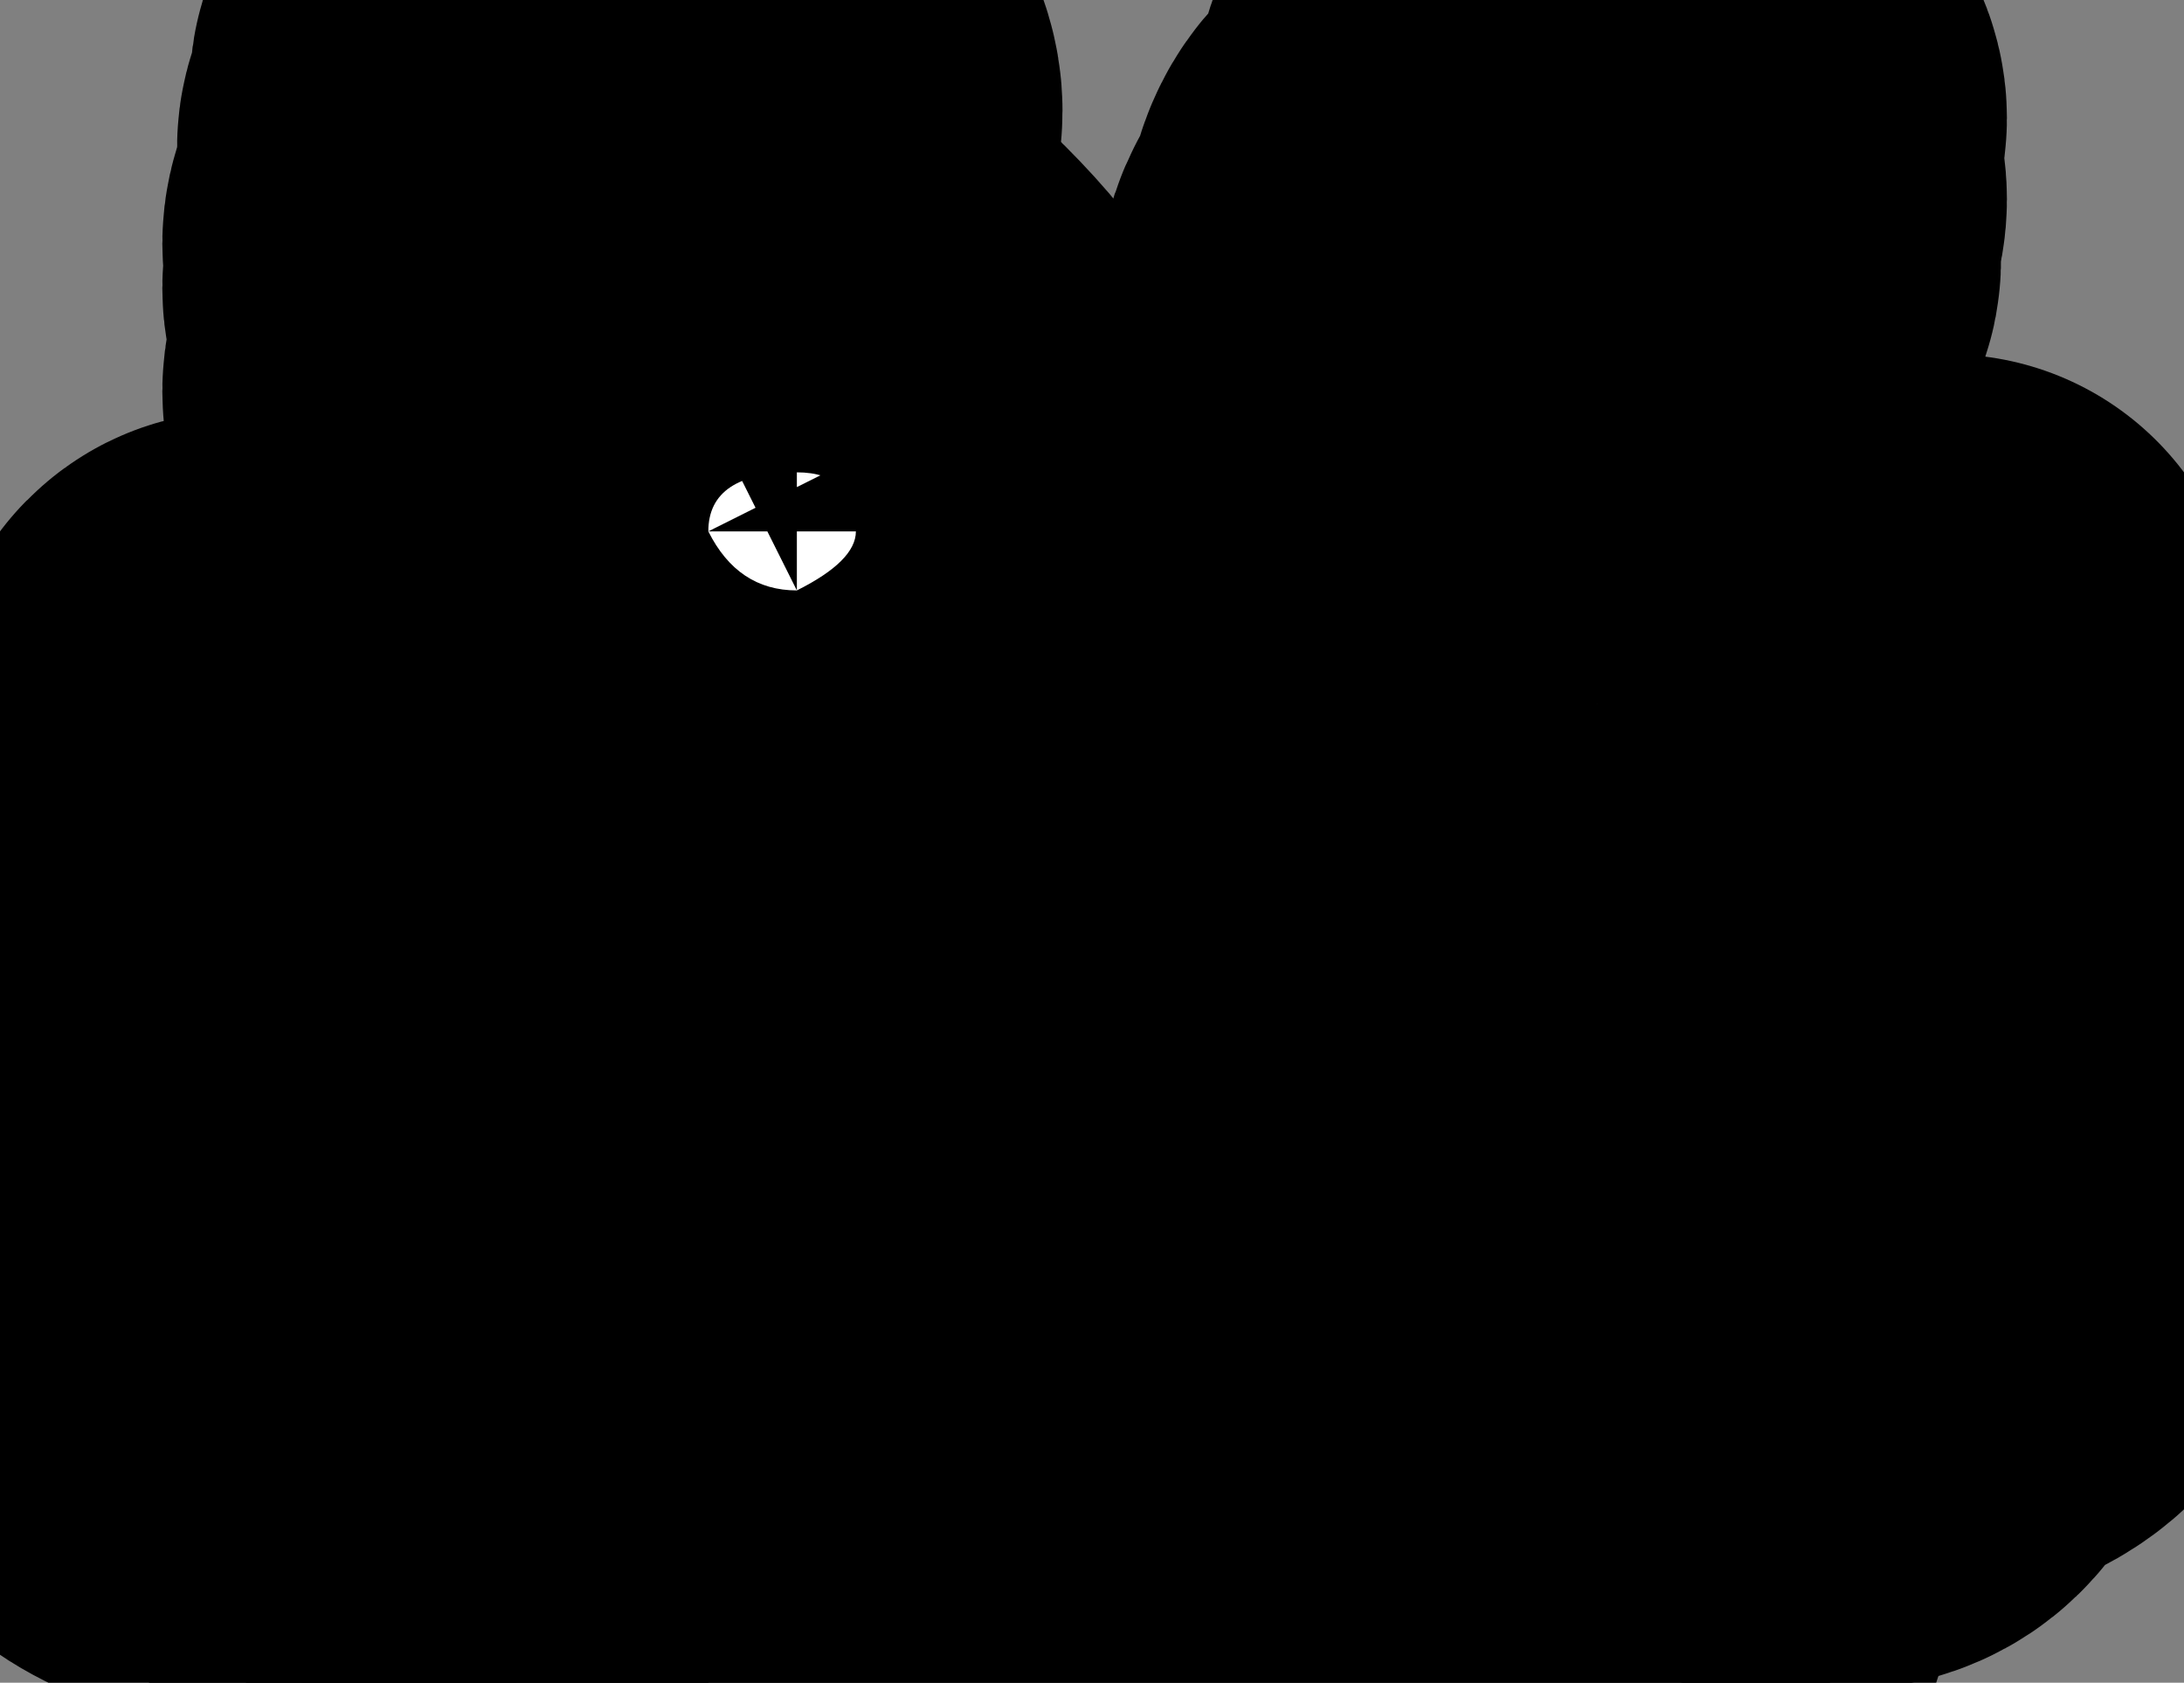
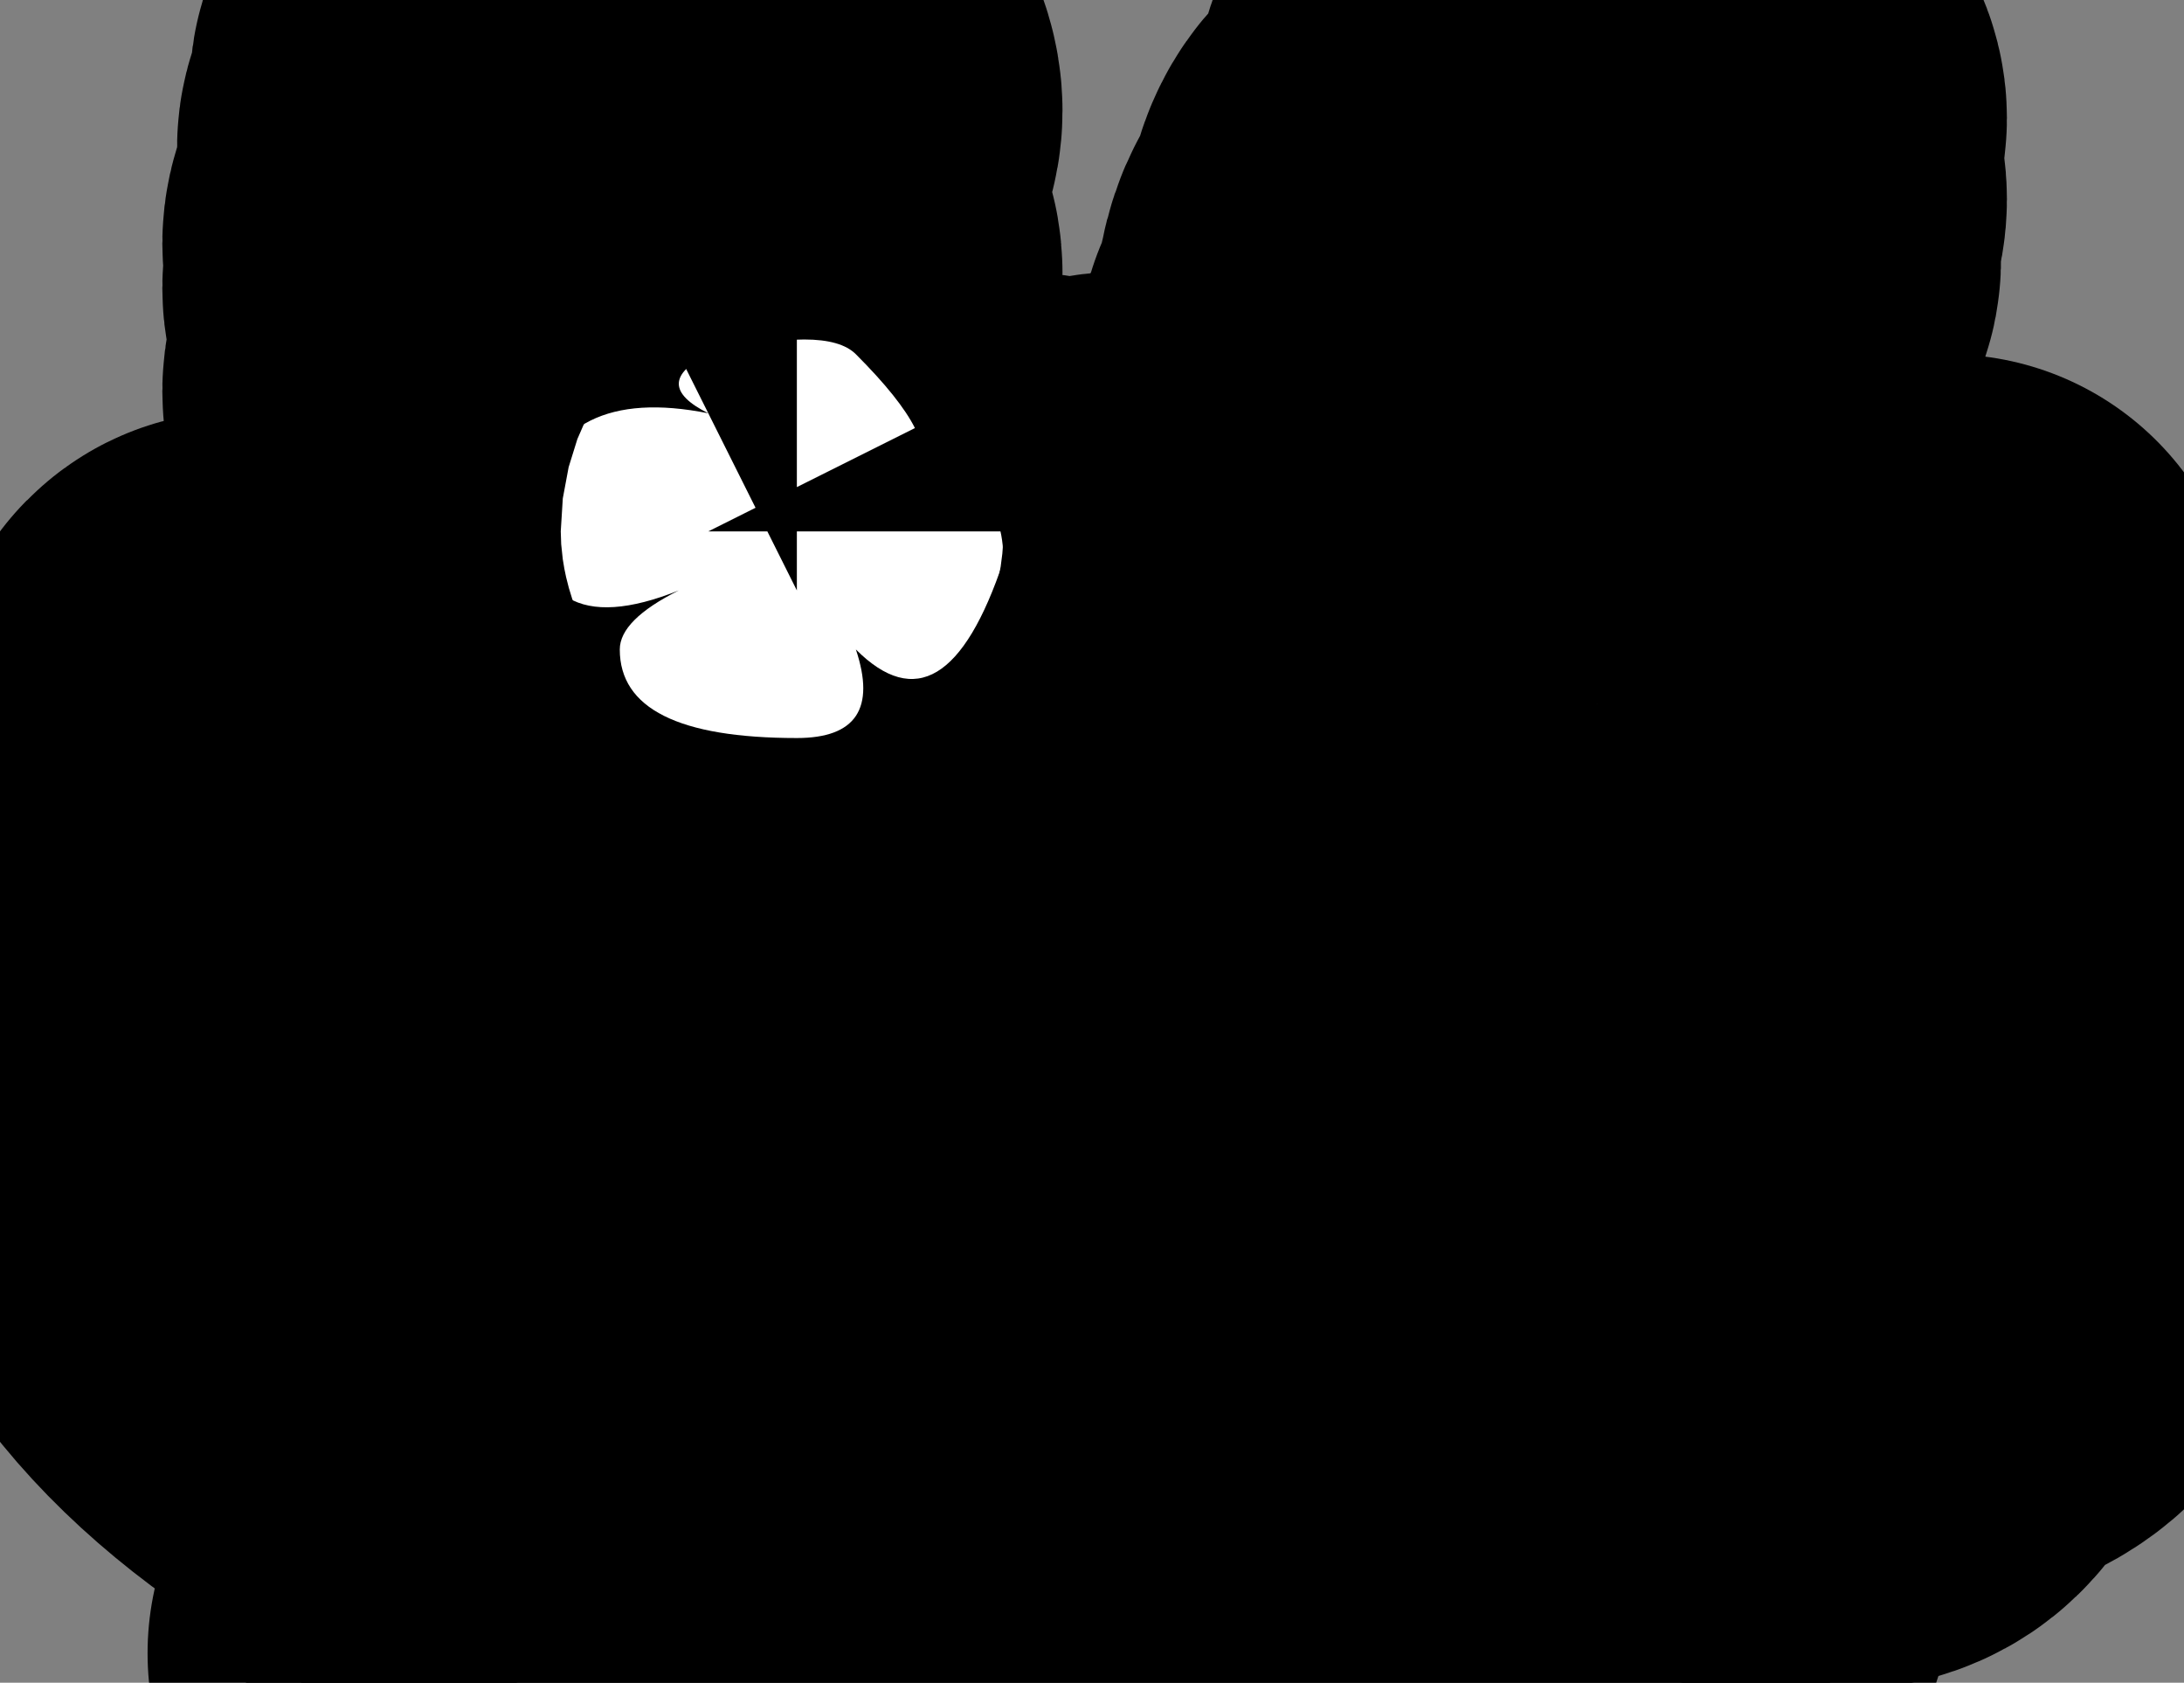
<svg xmlns="http://www.w3.org/2000/svg" height="2.85px" width="3.7px">
  <rect width="100%" height="100%" fill="#808080" stroke="none" />
  <g transform="matrix(1.0, 0.0, 0.0, 1.0, -7.9, -7.8)">
-     <path d="M8.4 9.7 Q8.75 10.05 8.7 10.35 8.65 10.4 8.6 10.35 8.5 10.4 8.5 10.3 8.4 10.4 8.4 10.2 8.3 10.3 8.25 10.15 8.25 10.2 8.2 10.2 8.1 10.15 8.15 10.05 8.0 10.05 8.1 9.9 7.95 9.95 8.05 9.8 7.9 9.8 8.0 9.7 7.8 9.65 8.05 9.55 8.2 9.45 8.4 9.7" fill="#ffffff" fill-rule="evenodd" stroke="none" />
-     <path d="M8.4 9.7 Q8.2 9.45 8.05 9.55 7.8 9.65 8.0 9.7 7.9 9.8 8.05 9.8 7.95 9.95 8.1 9.9 8.0 10.05 8.15 10.05 8.1 10.15 8.2 10.2 8.25 10.2 8.25 10.15 8.3 10.3 8.4 10.2 8.4 10.4 8.5 10.3 8.5 10.4 8.6 10.35 8.65 10.4 8.7 10.35 8.75 10.05 8.4 9.7 Z" fill="none" stroke="#000000" stroke-linecap="round" stroke-linejoin="round" stroke-width="1.0" />
    <path d="M11.45 9.4 Q11.55 9.45 11.55 9.5 11.6 9.55 11.45 9.6 11.55 9.65 11.4 9.75 11.5 9.75 11.35 9.9 11.3 9.9 11.25 9.9 11.35 10.0 11.1 10.05 11.1 10.2 10.95 10.15 10.85 10.2 10.8 10.1 10.6 10.05 10.8 9.9 L11.2 9.45 Q11.3 9.3 11.45 9.4" fill="#ffffff" fill-rule="evenodd" stroke="none" />
    <path d="M11.45 9.4 Q11.3 9.3 11.2 9.45 L10.8 9.9 Q10.6 10.05 10.8 10.1 10.85 10.2 10.95 10.15 11.1 10.2 11.1 10.05 11.35 10.0 11.25 9.9 11.3 9.9 11.35 9.9 11.5 9.75 11.4 9.75 11.55 9.65 11.45 9.6 11.6 9.55 11.55 9.5 11.55 9.45 11.45 9.4 Z" fill="none" stroke="#000000" stroke-linecap="round" stroke-linejoin="round" stroke-width="1.0" />
    <path d="M8.8 10.35 L8.8 10.3 Q9.1 10.1 9.25 10.05 L10.55 10.15 Q10.75 10.45 10.7 10.5 10.5 10.65 10.45 10.55 10.4 10.6 10.35 10.6 10.25 10.55 10.2 10.6 10.05 10.65 10.05 10.55 L9.95 10.6 Q9.9 10.65 9.8 10.55 L9.75 10.6 Q9.7 10.65 9.65 10.6 L9.6 10.55 Q9.55 10.6 9.5 10.6 9.4 10.5 9.4 10.55 9.35 10.6 9.3 10.55 L9.25 10.55 Q9.2 10.6 9.15 10.55 9.0 10.65 8.95 10.55 8.85 10.65 8.8 10.6 8.75 10.55 8.75 10.6 8.7 10.65 8.65 10.6 8.7 10.55 8.8 10.3 L8.8 10.35" fill="#ffffff" fill-rule="evenodd" stroke="none" />
    <path d="M8.8 10.35 L8.8 10.3 Q9.1 10.1 9.25 10.05 L10.55 10.15 Q10.75 10.45 10.7 10.5 10.5 10.65 10.45 10.55 10.4 10.6 10.35 10.6 10.25 10.55 10.2 10.6 10.05 10.65 10.05 10.55 L9.95 10.6 Q9.9 10.65 9.8 10.55 L9.75 10.6 Q9.7 10.65 9.65 10.6 L9.6 10.55 Q9.55 10.6 9.5 10.6 9.4 10.5 9.4 10.55 9.35 10.6 9.3 10.55 L9.25 10.55 Q9.2 10.6 9.15 10.55 9.0 10.65 8.95 10.55 8.85 10.65 8.8 10.6 8.75 10.55 8.75 10.6 8.7 10.65 8.65 10.6 8.7 10.55 8.8 10.3 L8.8 10.35 Z" fill="none" stroke="#000000" stroke-linecap="round" stroke-linejoin="round" stroke-width="1.0" />
    <path d="M10.4 9.9 Q10.55 9.95 10.55 10.05 10.55 10.3 10.6 10.35 10.5 10.4 10.45 10.3 10.4 10.4 10.35 10.35 10.25 10.4 10.25 10.35 10.15 10.3 10.1 10.35 10.05 10.25 10.0 10.3 9.9 10.3 9.9 10.25 9.8 10.4 9.7 10.25 9.55 10.35 9.6 10.25 9.55 10.3 9.4 10.25 9.35 10.25 9.25 10.15 9.15 10.3 9.15 10.25 9.05 10.35 9.0 10.25 8.9 10.35 8.9 10.3 8.8 10.45 8.75 10.35 L8.75 10.4 8.85 10.05 Q9.1 9.65 10.4 9.9" fill="#ffffff" fill-rule="evenodd" stroke="none" />
    <path d="M10.4 9.9 Q9.1 9.65 8.85 10.05 L8.75 10.4 8.75 10.35 Q8.8 10.45 8.9 10.3 8.9 10.35 9.0 10.25 9.05 10.35 9.15 10.25 9.15 10.3 9.25 10.15 9.35 10.25 9.4 10.25 9.55 10.3 9.6 10.25 9.55 10.35 9.7 10.25 9.8 10.4 9.9 10.25 9.9 10.3 10.0 10.3 10.05 10.25 10.1 10.35 10.15 10.3 10.25 10.35 10.25 10.4 10.35 10.35 10.4 10.4 10.45 10.3 10.5 10.4 10.6 10.35 10.55 10.3 10.55 10.05 10.55 9.95 10.4 9.9 Z" fill="none" stroke="#000000" stroke-linecap="round" stroke-linejoin="round" stroke-width="1.0" />
    <path d="M10.75 7.95 Q10.85 8.0 10.75 8.05 10.85 8.15 10.75 8.2 10.85 8.25 10.7 8.3 10.85 8.4 10.65 8.45 10.75 8.5 10.65 8.55 10.7 8.6 10.6 8.7 10.65 8.75 10.6 8.8 10.6 8.85 10.6 8.9 10.65 8.95 10.55 8.95 L10.5 8.55 Q10.6 8.1 10.7 7.95 L10.75 7.95" fill="#ffffff" fill-rule="evenodd" stroke="none" />
    <path d="M10.75 7.95 Q10.85 8.0 10.75 8.05 10.85 8.15 10.75 8.2 10.85 8.25 10.7 8.3 10.85 8.4 10.65 8.45 10.75 8.5 10.65 8.55 10.7 8.6 10.6 8.7 10.65 8.75 10.6 8.8 10.6 8.85 10.6 8.9 10.65 8.95 10.55 8.95 L10.5 8.55 Q10.6 8.1 10.7 7.95 L10.75 7.95 Z" fill="none" stroke="#000000" stroke-linecap="round" stroke-linejoin="round" stroke-width="1.0" />
    <path d="M8.9 7.9 Q8.95 8.0 8.95 8.55 8.9 8.85 8.75 8.8 8.65 8.75 8.75 8.7 8.65 8.6 8.75 8.55 8.6 8.45 8.75 8.4 8.6 8.25 8.75 8.25 8.6 8.25 8.75 8.1 8.65 8.05 8.75 8.0 8.65 7.9 8.9 7.9" fill="#ffffff" fill-rule="evenodd" stroke="none" />
    <path d="M8.9 7.9 Q8.95 8.0 8.95 8.55 8.9 8.85 8.75 8.8 8.65 8.75 8.75 8.7 8.65 8.6 8.75 8.55 8.6 8.45 8.75 8.4 8.6 8.25 8.75 8.25 8.6 8.25 8.75 8.1 8.65 8.05 8.75 8.0 8.65 7.9 8.9 7.9 Z" fill="none" stroke="#000000" stroke-linecap="round" stroke-linejoin="round" stroke-width="1.0" />
    <path d="M10.05 8.75 Q10.05 8.7 10.15 8.7 10.1 8.55 10.2 8.55 10.15 8.5 10.25 8.45 10.2 8.4 10.25 8.4 10.25 8.25 10.3 8.25 10.3 8.1 10.4 8.15 10.35 8.05 10.45 8.05 10.4 7.95 10.45 7.95 10.5 7.85 10.55 8.0 L10.35 8.75 9.8 9.1 Q9.05 9.15 9.0 8.75 9.0 8.4 8.95 8.2 8.9 7.85 9.1 7.8 L9.1 7.85 Q9.2 7.85 9.15 7.9 9.25 8.0 9.15 8.05 9.2 8.1 9.15 8.2 9.25 8.25 9.15 8.35 9.25 8.35 9.15 8.5 9.25 8.5 9.2 8.6 L9.35 8.75 9.55 8.8 Q9.65 8.7 9.7 8.85 9.8 8.7 9.85 8.8 9.9 8.75 9.95 8.8 10.0 8.7 10.05 8.75" fill="#ffffff" fill-rule="evenodd" stroke="none" />
    <path d="M10.05 8.75 Q10.0 8.7 9.95 8.8 9.9 8.75 9.85 8.8 9.8 8.7 9.7 8.85 9.65 8.7 9.55 8.8 L9.35 8.75 9.2 8.6 Q9.25 8.5 9.15 8.5 9.25 8.35 9.15 8.35 9.25 8.25 9.15 8.2 9.2 8.1 9.15 8.05 9.25 8.0 9.15 7.9 9.2 7.85 9.1 7.85 L9.1 7.8 Q8.9 7.85 8.95 8.2 9.0 8.4 9.0 8.75 9.05 9.15 9.8 9.1 L10.35 8.75 10.55 8.0 Q10.5 7.85 10.45 7.95 10.4 7.95 10.45 8.05 10.35 8.05 10.4 8.15 10.3 8.1 10.3 8.25 10.25 8.25 10.25 8.4 10.2 8.4 10.25 8.45 10.15 8.5 10.2 8.55 10.1 8.55 10.15 8.7 10.05 8.7 10.05 8.75 Z" fill="none" stroke="#000000" stroke-linecap="round" stroke-linejoin="round" stroke-width="1.0" />
    <path d="M10.55 7.95 Q10.8 7.9 10.7 8.2 10.45 8.7 10.65 9.05 10.75 9.4 10.5 9.75 L9.95 9.6 Q9.4 9.45 8.85 9.75 8.5 9.35 8.6 9.1 8.7 8.9 8.8 8.75 8.8 8.35 8.85 7.9 8.95 7.85 9.05 7.85 9.05 8.7 9.2 8.8 9.95 9.05 10.2 8.7 10.35 8.4 10.55 7.95" fill="#ffffff" fill-rule="evenodd" stroke="none" />
    <path d="M10.55 7.95 Q10.8 7.9 10.7 8.2 10.45 8.7 10.65 9.05 10.75 9.4 10.5 9.75 L9.95 9.6 Q9.4 9.45 8.85 9.75 8.5 9.35 8.6 9.1 8.7 8.9 8.8 8.75 8.8 8.35 8.85 7.9 8.95 7.85 9.05 7.85 9.05 8.7 9.2 8.8 9.95 9.05 10.2 8.7 10.35 8.4 10.55 7.95 Z" fill="none" stroke="#000000" stroke-linecap="round" stroke-linejoin="round" stroke-width="1.0" />
    <path d="M10.45 9.7 L10.55 9.7 10.45 10.0 Q10.45 10.05 9.95 9.9 9.15 9.75 8.9 10.05 8.85 10.1 8.85 9.85 8.75 9.5 9.7 9.55 10.2 9.65 10.45 9.7" fill="#ffffff" fill-rule="evenodd" stroke="none" />
    <path d="M10.45 9.7 Q10.2 9.65 9.7 9.55 8.75 9.5 8.85 9.85 8.85 10.1 8.9 10.05 9.15 9.75 9.95 9.9 10.45 10.05 10.45 10.0 L10.55 9.7 10.45 9.7 Z" fill="none" stroke="#000000" stroke-linecap="round" stroke-linejoin="round" stroke-width="1.0" />
    <path d="M11.2 8.9 Q11.3 9.15 11.35 9.45 11.25 9.8 10.8 9.9 L10.7 9.55 Q11.15 9.35 11.2 8.9" fill="#ffffff" fill-rule="evenodd" stroke="none" />
    <path d="M11.2 8.9 Q11.15 9.35 10.7 9.55 L10.8 9.9 Q11.25 9.8 11.35 9.45 11.3 9.15 11.2 8.9 Z" fill="none" stroke="#000000" stroke-linecap="round" stroke-linejoin="round" stroke-width="1.0" />
    <path d="M8.3 9.0 Q8.35 9.55 8.75 9.75 8.65 10.3 8.55 10.15 8.15 9.9 8.15 9.55 8.35 8.95 8.3 9.0" fill="#ffffff" fill-rule="evenodd" stroke="none" />
    <path d="M8.3 9.0 Q8.35 9.55 8.75 9.75 8.65 10.3 8.55 10.15 8.15 9.9 8.15 9.55 8.35 8.95 8.3 9.0 Z" fill="none" stroke="#000000" stroke-linecap="round" stroke-linejoin="round" stroke-width="1.0" />
    <path d="M9.35 8.6 L9.45 8.6 9.35 8.6 M9.1 8.5 Q9.0 8.45 9.1 8.4 9.3 8.35 9.35 8.4 9.5 8.55 9.45 8.6 9.6 8.6 9.6 8.75 9.5 9.05 9.35 8.9 9.4 9.05 9.25 9.05 8.95 9.05 8.95 8.9 8.95 8.85 9.05 8.8 8.8 8.9 8.8 8.65 8.85 8.45 9.1 8.5 L9.15 8.65 Q9.15 8.55 9.1 8.5 9.15 8.55 9.15 8.65 L9.1 8.5" fill="#ffffff" fill-rule="evenodd" stroke="none" />
-     <path d="M9.45 8.6 L9.35 8.6 M9.45 8.6 Q9.5 8.55 9.35 8.4 9.3 8.35 9.1 8.4 9.0 8.45 9.1 8.5 9.15 8.55 9.15 8.65 L9.1 8.5 Q8.85 8.45 8.8 8.65 8.8 8.9 9.05 8.8 8.95 8.85 8.95 8.9 8.95 9.05 9.25 9.05 9.4 9.05 9.35 8.9 9.5 9.05 9.6 8.75 9.6 8.6 9.45 8.6 Z" fill="none" stroke="#000000" stroke-linecap="round" stroke-linejoin="round" stroke-width="1.0" />
-     <path d="M9.35 8.7 Q9.35 8.75 9.25 8.8 9.15 8.8 9.1 8.7 9.1 8.6 9.25 8.6 9.35 8.6 9.35 8.7" fill="#ffffff" fill-rule="evenodd" stroke="none" />
    <path d="M9.35 8.7 Q9.35 8.75 9.25 8.8 9.15 8.8 9.1 8.7 9.1 8.6 9.25 8.6 9.35 8.6 9.35 8.7 Z" fill="none" stroke="#000000" stroke-linecap="round" stroke-linejoin="round" stroke-width="1.0" />
  </g>
</svg>